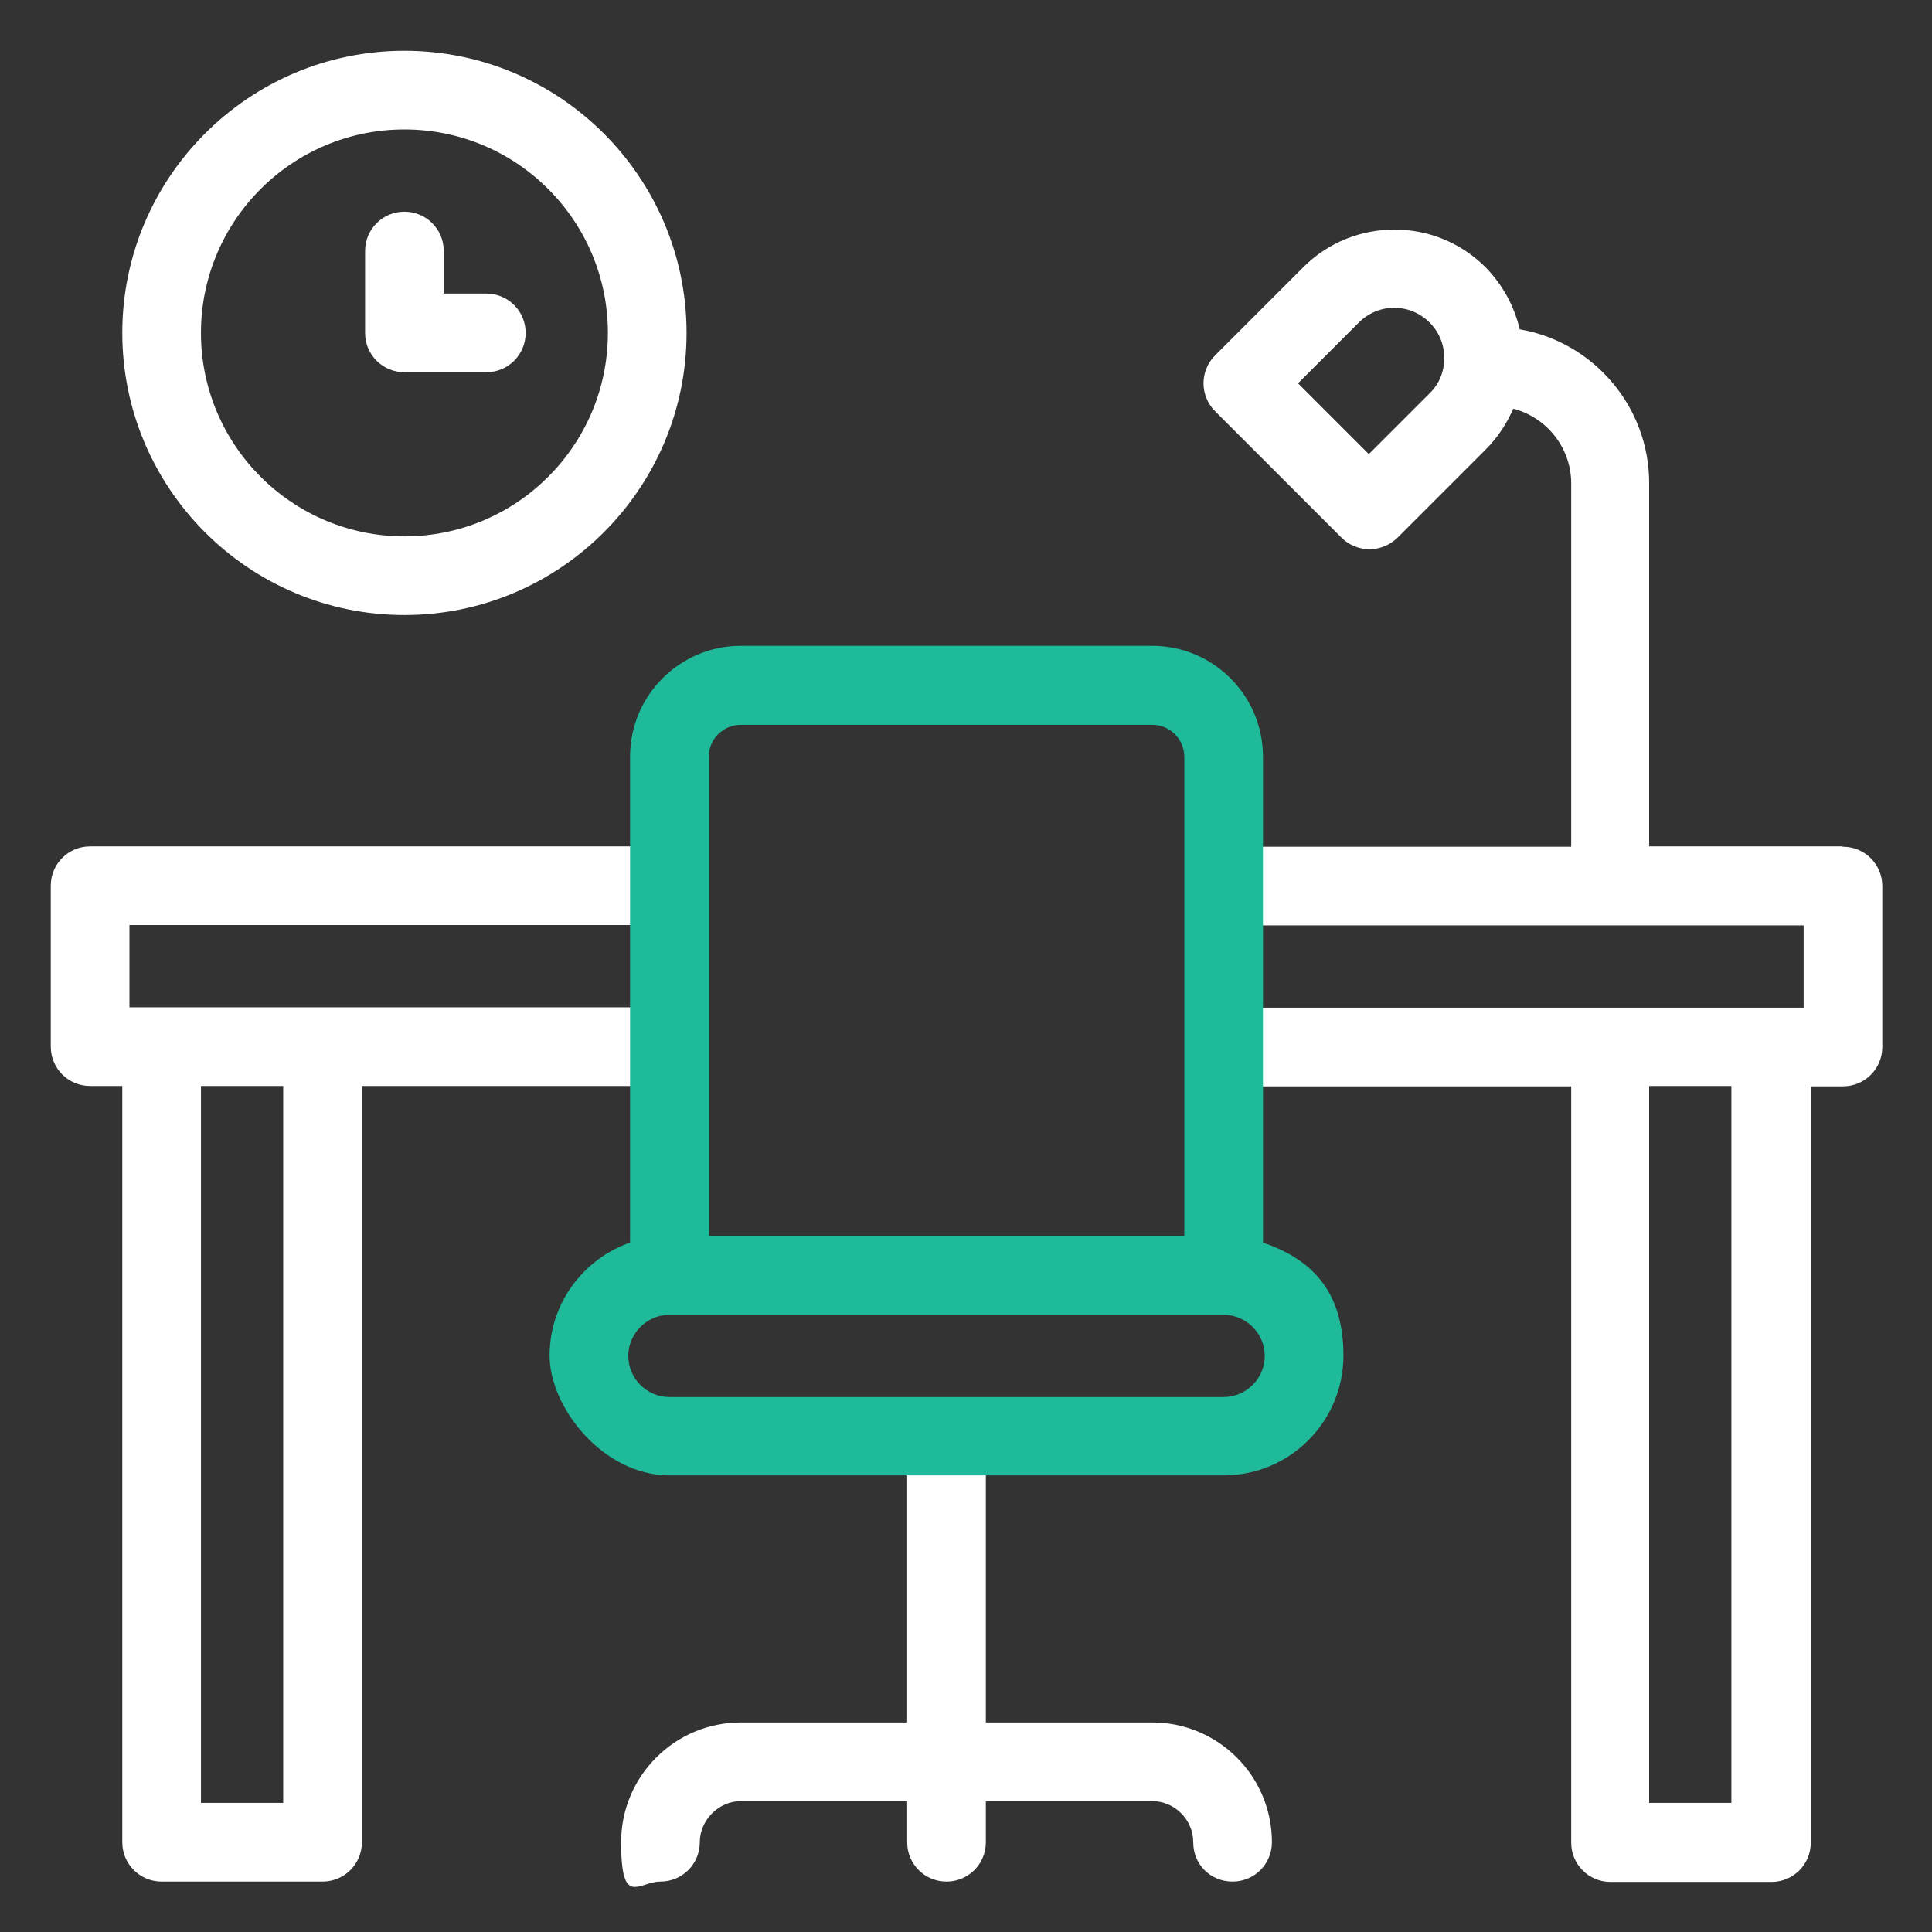
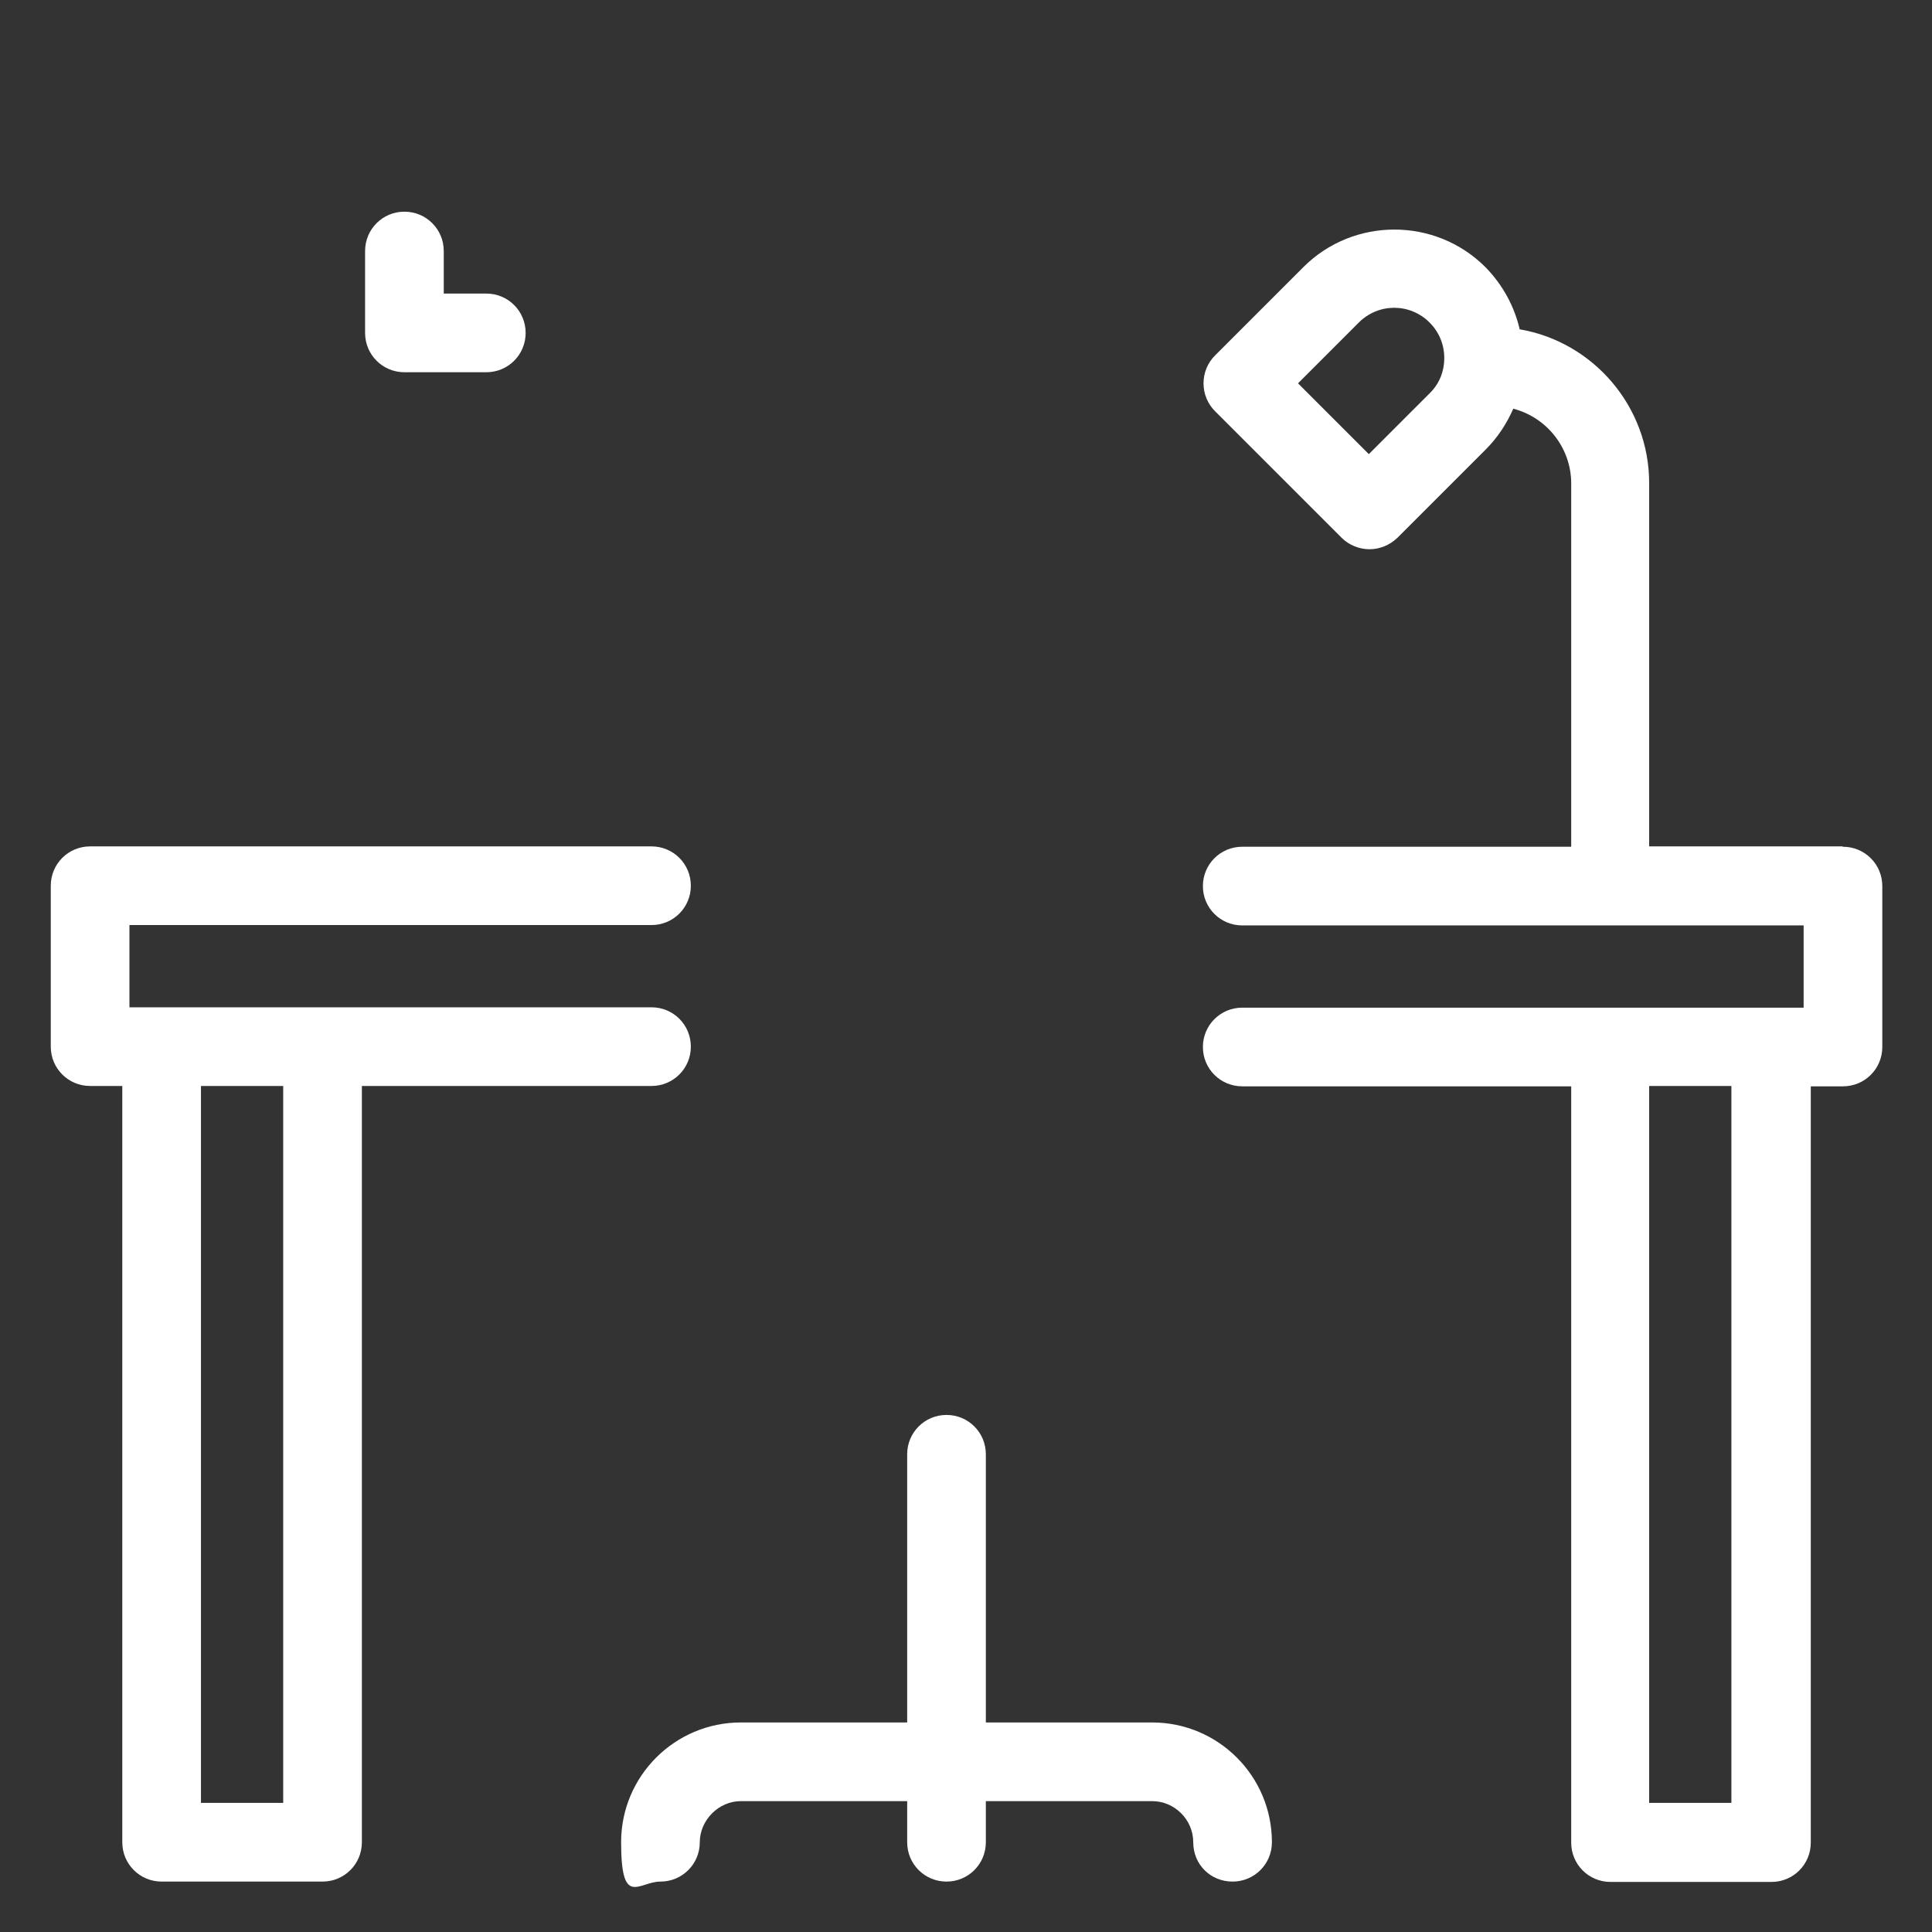
<svg xmlns="http://www.w3.org/2000/svg" id="Capa_1" version="1.1" viewBox="0 0 540.3 540.3">
  <rect x="0" y="0" width="540.3" height="540.3" fill="#333333" stroke="none" />
  <defs>
    <style>
      .st0 {
        fill: #fff;
      }

      .st1 {
        fill: #1eba9a;
      }
    </style>
  </defs>
  <g>
    <path class="st0" d="M515.2,236.7h-54v-101.6c0-21.5-15.7-39.5-36.2-43-1.5-6.4-4.7-12.4-9.6-17.4-14-14-36.9-14-50.9,0l-24.7,24.7c-4.3,4.3-4.3,11.3,0,15.6l35.4,35.4c2.1,2.1,5,3.2,7.8,3.2s5.6-1.1,7.8-3.2l24.7-24.7c3.4-3.4,5.9-7.3,7.7-11.4,9.3,2.4,16.2,10.9,16.2,20.9v101.6h-92c-6.1,0-11,4.9-11,11s4.9,11,11,11h157v23h-157c-6.1,0-11,4.9-11,11s4.9,11,11,11h92v211.5c0,6.1,4.9,11,11,11h45c6.1,0,11-4.9,11-11v-211.5h9c6.1,0,11-4.9,11-11v-45c0-6.1-4.9-11-11-11h0ZM399.8,110l-17,17-19.8-19.8,17-17c5.5-5.5,14.3-5.5,19.8,0,0,0,0,0,0,0,2.6,2.6,4.1,6.1,4.1,9.9s-1.4,7.3-4.1,9.9ZM484.2,504.2h-23v-200.5h23v200.5Z" />
    <path class="st0" d="M182.2,303.7c6.1,0,11-4.9,11-11s-4.9-11-11-11H36.2v-23h146c6.1,0,11-4.9,11-11s-4.9-11-11-11H25.2c-6.1,0-11,4.9-11,11v45c0,6.1,4.9,11,11,11h9v211.5c0,6.1,4.9,11,11,11h45c6.1,0,11-4.9,11-11v-211.5h81ZM79.2,504.2h-23v-200.5h23v200.5Z" />
    <path class="st0" d="M322.2,481.7h-46.5v-75c0-6.1-4.9-11-11-11s-11,4.9-11,11v75h-46.5c-18.5,0-33.5,15-33.5,33.5s4.9,11,11,11,11-4.9,11-11,5.2-11.5,11.5-11.5h46.5v11.5c0,6.1,4.9,11,11,11s11-4.9,11-11v-11.5h46.5c6.3,0,11.5,5.2,11.5,11.5s4.9,11,11,11,11-4.9,11-11c0-18.5-15-33.5-33.5-33.5h0Z" />
-     <path class="st0" d="M113.1,172c43.5,0,78.9-35.4,78.9-78.9S156.6,14.2,113.1,14.2,34.2,49.6,34.2,93.1s35.4,78.9,78.9,78.9ZM113.1,36.2c31.4,0,56.9,25.5,56.9,56.9s-25.5,56.9-56.9,56.9-56.9-25.5-56.9-56.9,25.5-56.9,56.9-56.9Z" />
    <path class="st0" d="M113.1,104.1h22.9c6.1,0,11-4.9,11-11s-4.9-11-11-11h-11.9v-11.9c0-6.1-4.9-11-11-11s-11,4.9-11,11v22.9c0,6.1,4.9,11,11,11Z" />
  </g>
-   <path class="st1" d="M353.2,347.5v-135.9c0-17.1-13.9-31-31-31h-115c-17.1,0-31,13.9-31,31v135.9c-13.1,4.6-22.5,17-22.5,31.6s15,33.5,33.5,33.5h155c18.5,0,33.5-15,33.5-33.5s-9.4-27.1-22.5-31.6ZM207.2,202.7h115c5,0,9,4,9,9v134h-133v-134c0-5,4-9,9-9h0ZM342.2,390.7h-155c-6.3,0-11.5-5.2-11.5-11.5s5.2-11.5,11.5-11.5h155c6.3,0,11.5,5.2,11.5,11.5s-5.2,11.5-11.5,11.5Z" />
</svg>